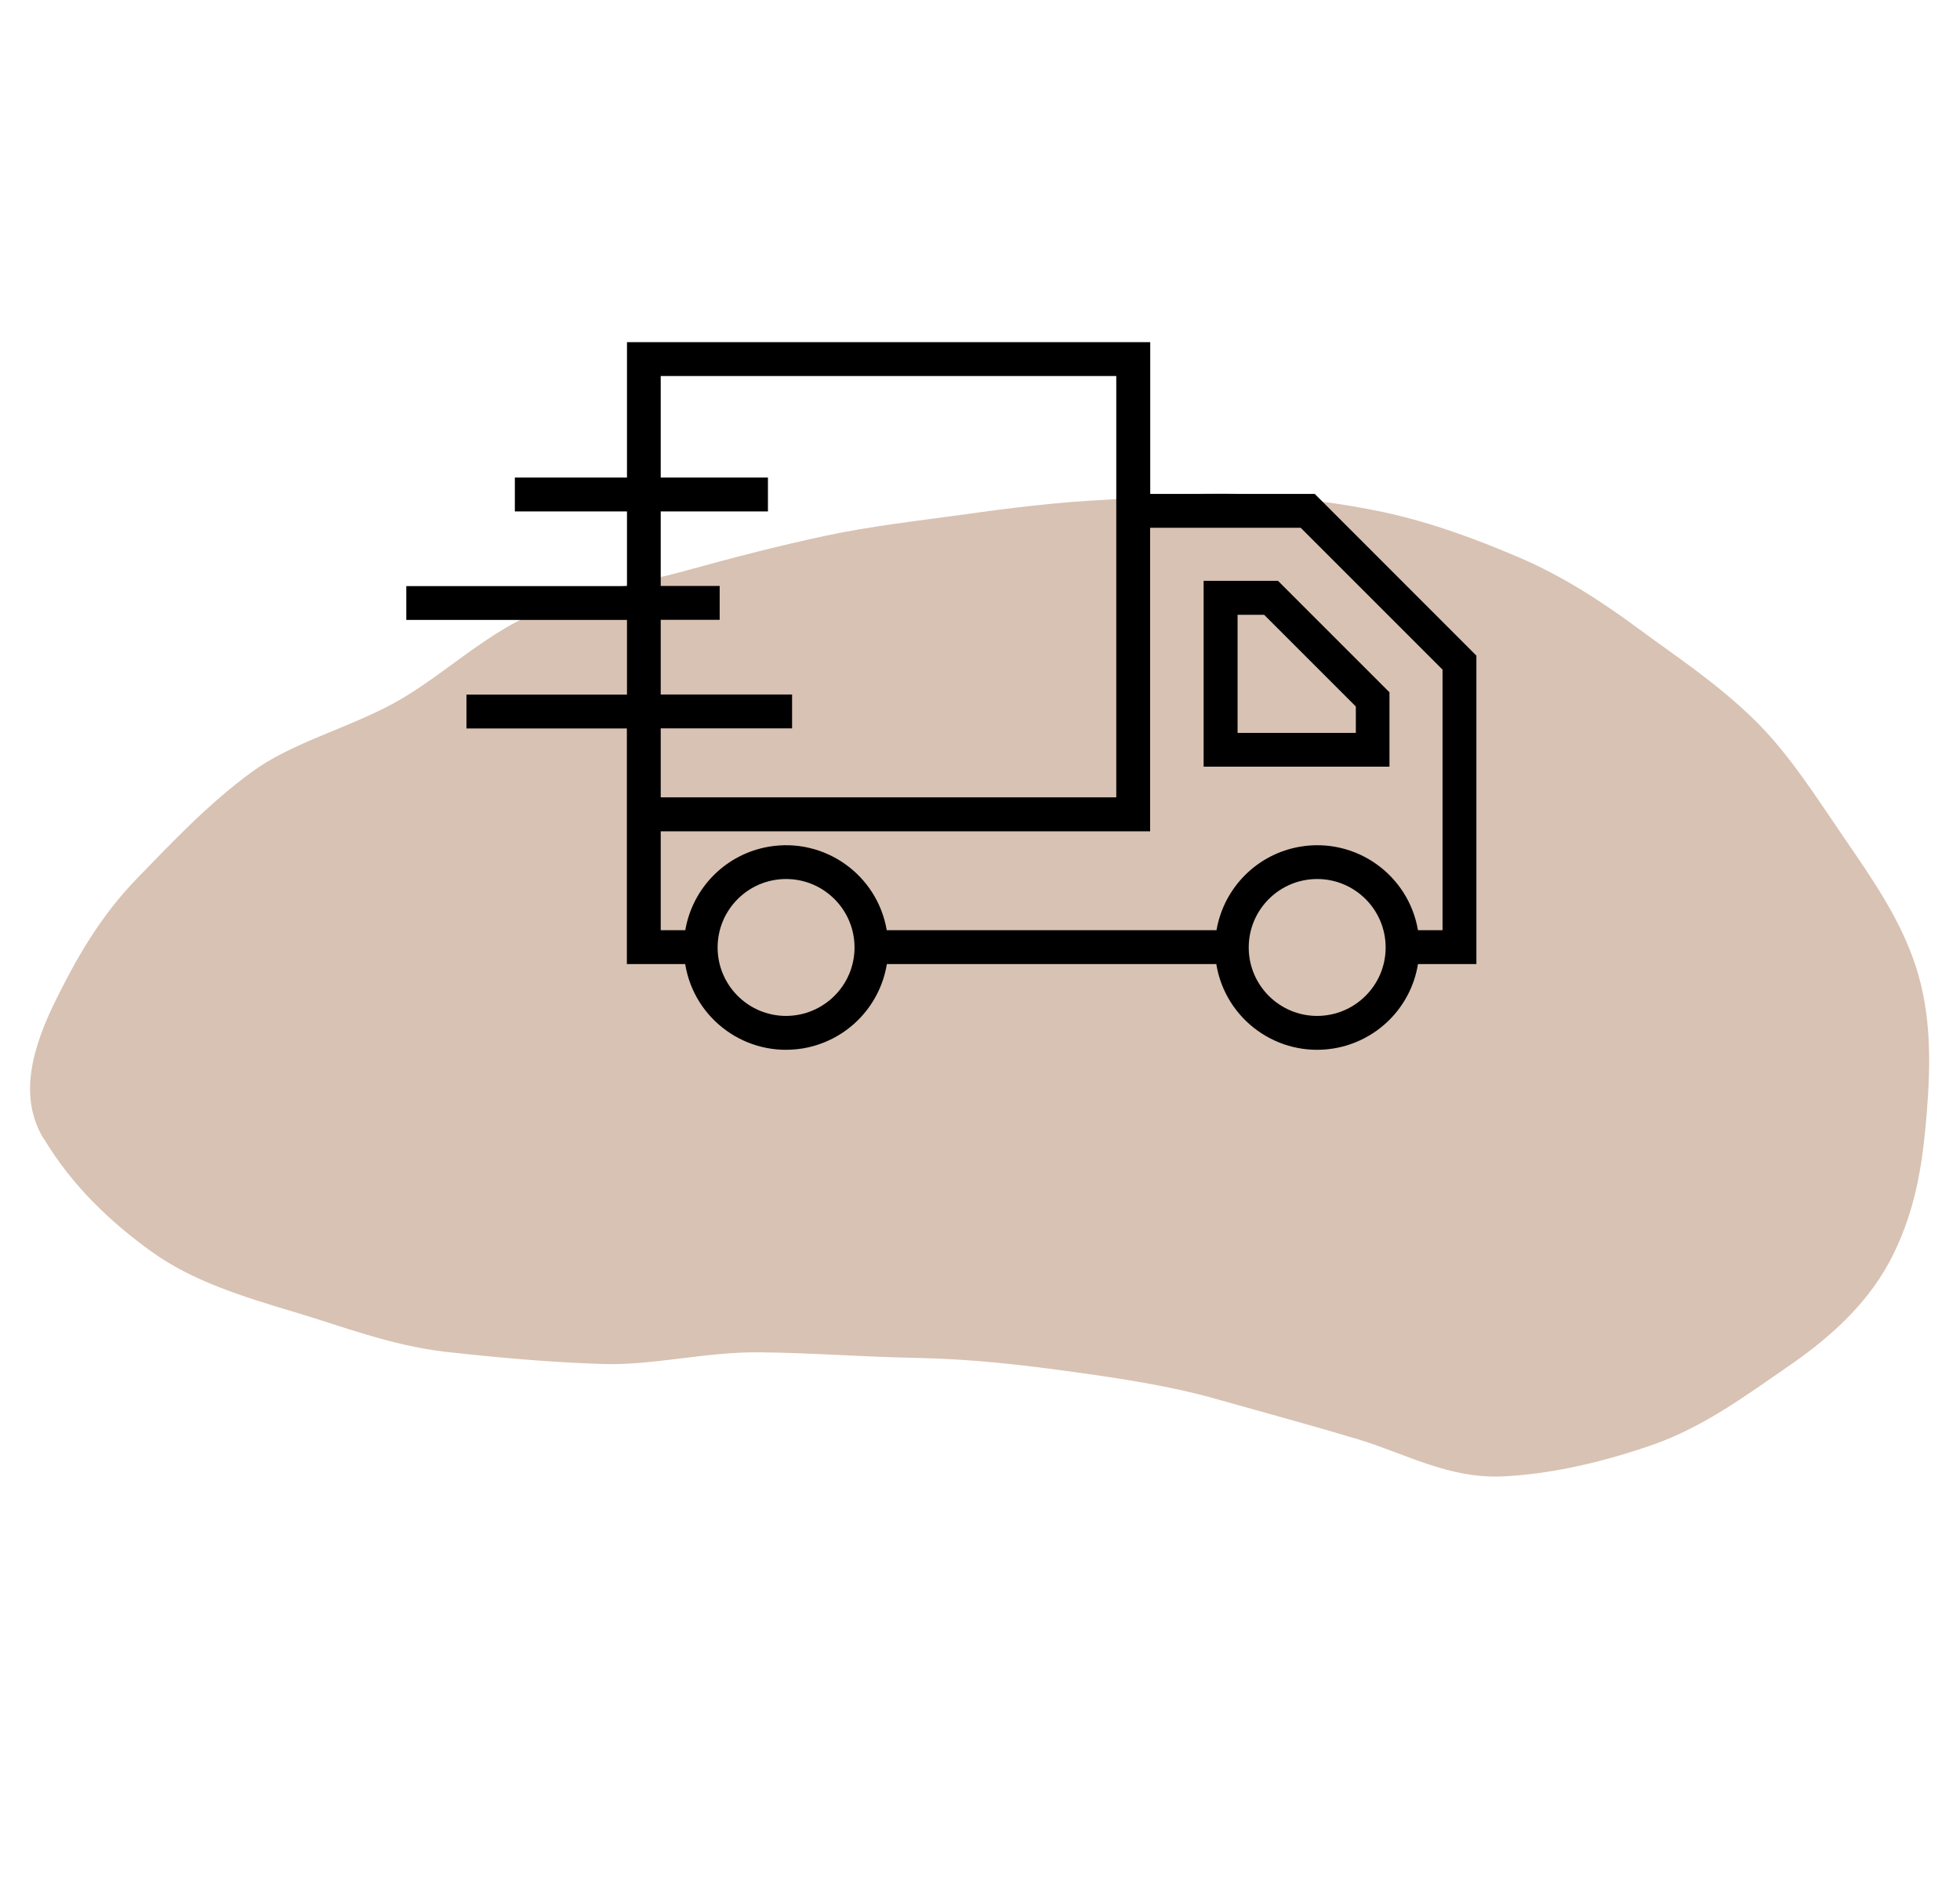
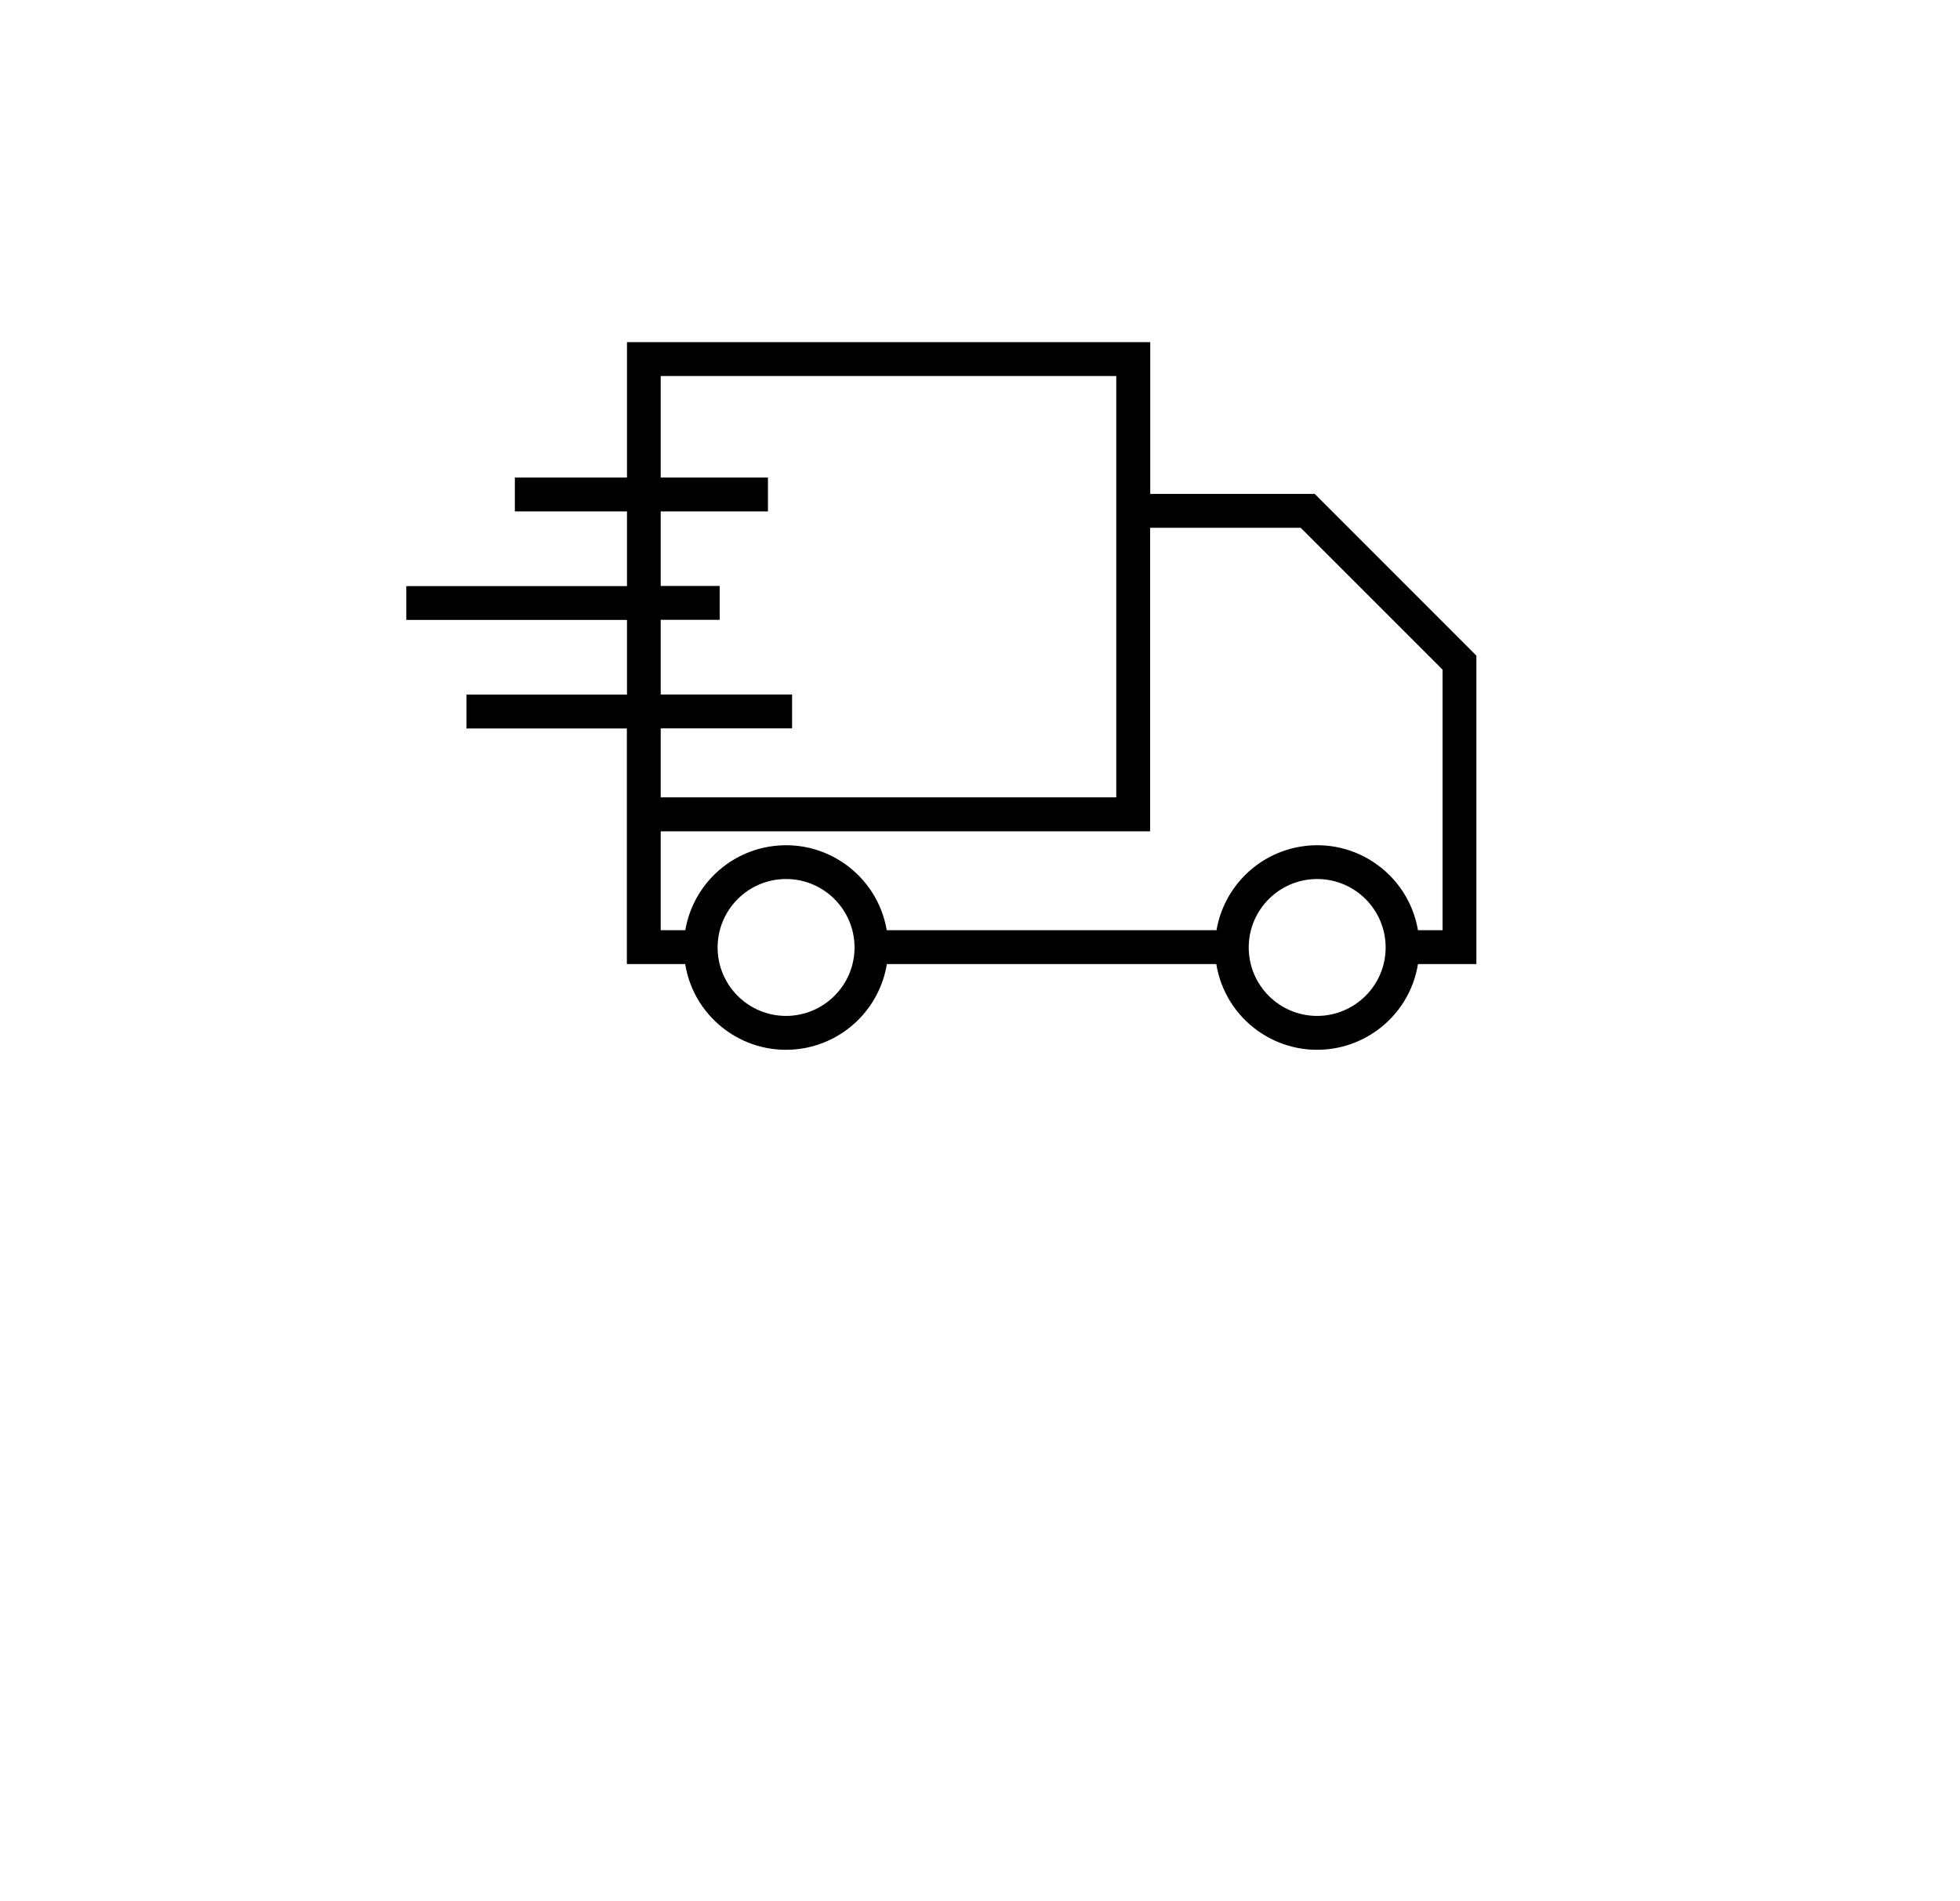
<svg xmlns="http://www.w3.org/2000/svg" id="Layer_1" width="179.5" height="174.11" viewBox="0 0 179.5 174.11">
  <defs>
    <style>.cls-1,.cls-2{stroke-width:0px;}.cls-2{fill:#d8c2b3;}</style>
  </defs>
  <g id="Group_513">
-     <path class="cls-2" d="m3.98,104.23c2.62,4.39,6.15,7.71,9.9,10.41s8.32,4.11,13.11,5.54c4.32,1.28,8.83,3.07,13.87,3.64,4.51.5,9.32.95,14.33,1.11,4.59.15,9.4-1.12,14.36-1.07,4.63.04,9.42.42,14.33.51,5.18.1,9.71.65,13.72,1.19,5.24.71,9.71,1.43,13.55,2.51,5.04,1.42,9.29,2.57,13.23,3.76,4.38,1.32,8.34,3.65,13.33,3.39,3.83-.19,8.33-1.05,13.59-2.87,4.82-1.68,8.77-4.67,12.45-7.19,4.18-2.87,7.59-6.09,9.64-10.27,2.2-4.47,2.73-8.84,3.07-13.02.38-4.69.37-9.1-1-13.33-1.4-4.32-3.99-8.04-6.55-11.77s-5.06-7.72-8.19-10.79c-3.52-3.46-7.46-6.02-10.67-8.4s-6.92-4.82-11.04-6.57c-3.79-1.61-7.82-3.13-12.25-4.09-4.01-.86-8.3-1.37-12.83-1.66-4.1-.26-8.38.3-12.9.53-4.11.2-8.34.71-12.81,1.34-4.1.57-8.35,1.03-12.75,1.97-4.06.87-8.22,1.94-12.53,3.13-4.92,1.36-9.98,2.08-14.4,4.11-4.65,2.13-8.37,5.86-12.61,8.14s-9.23,3.57-12.82,6.19c-4.12,3.01-7.43,6.58-10.45,9.67-3.61,3.69-5.75,7.67-7.45,11.06-2.35,4.69-3.49,9.08-1.24,12.86Z" />
    <g id="np_delivery_873684_000000">
      <path id="Path_385" class="cls-1" d="m57.41,63.62h-14.69v3.1h14.69v21.58h5.34c.83,5.1,5.64,8.56,10.74,7.73,3.97-.65,7.08-3.76,7.73-7.73h30.17c.83,5.1,5.64,8.56,10.74,7.73,3.97-.65,7.09-3.76,7.73-7.73h5.35v-28.25l-14.8-14.81h-15.07v-13.9h-47.92v12.4h-10.27v3.1h10.27v6.84h-20.21v3.1h20.21v6.84h0Zm14.58,29.43c-3.46,0-6.27-2.81-6.27-6.27,0-3.46,2.81-6.27,6.27-6.27s6.27,2.81,6.27,6.27h0c0,3.46-2.81,6.26-6.27,6.27Zm48.64,0c-3.46,0-6.27-2.81-6.27-6.27,0-3.46,2.81-6.27,6.27-6.27,3.46,0,6.27,2.81,6.27,6.27h0c0,3.46-2.81,6.26-6.27,6.27Zm-15.3-44.71h13.79l12.99,12.99v23.87h-2.25c-.87-5.09-5.7-8.52-10.8-7.65-3.92.67-6.98,3.74-7.65,7.65h-30.2c-.87-5.09-5.7-8.52-10.8-7.65-3.92.67-6.98,3.74-7.65,7.65h-2.25v-9.06h44.82v-27.8h0Zm-44.82,5.34v-6.84h9.82v-3.1h-9.82v-9.3h41.72v38.59h-41.72v-6.32h12.03v-3.1h-12.03v-6.84h5.4v-3.1h-5.4Z" />
-       <path id="Path_386" class="cls-1" d="m127.26,63.42l-10.22-10.22h-6.81v17.02h17.02v-6.81Zm-3.1,3.71h-10.82v-10.82h2.43l8.4,8.4v2.42Z" />
    </g>
  </g>
</svg>